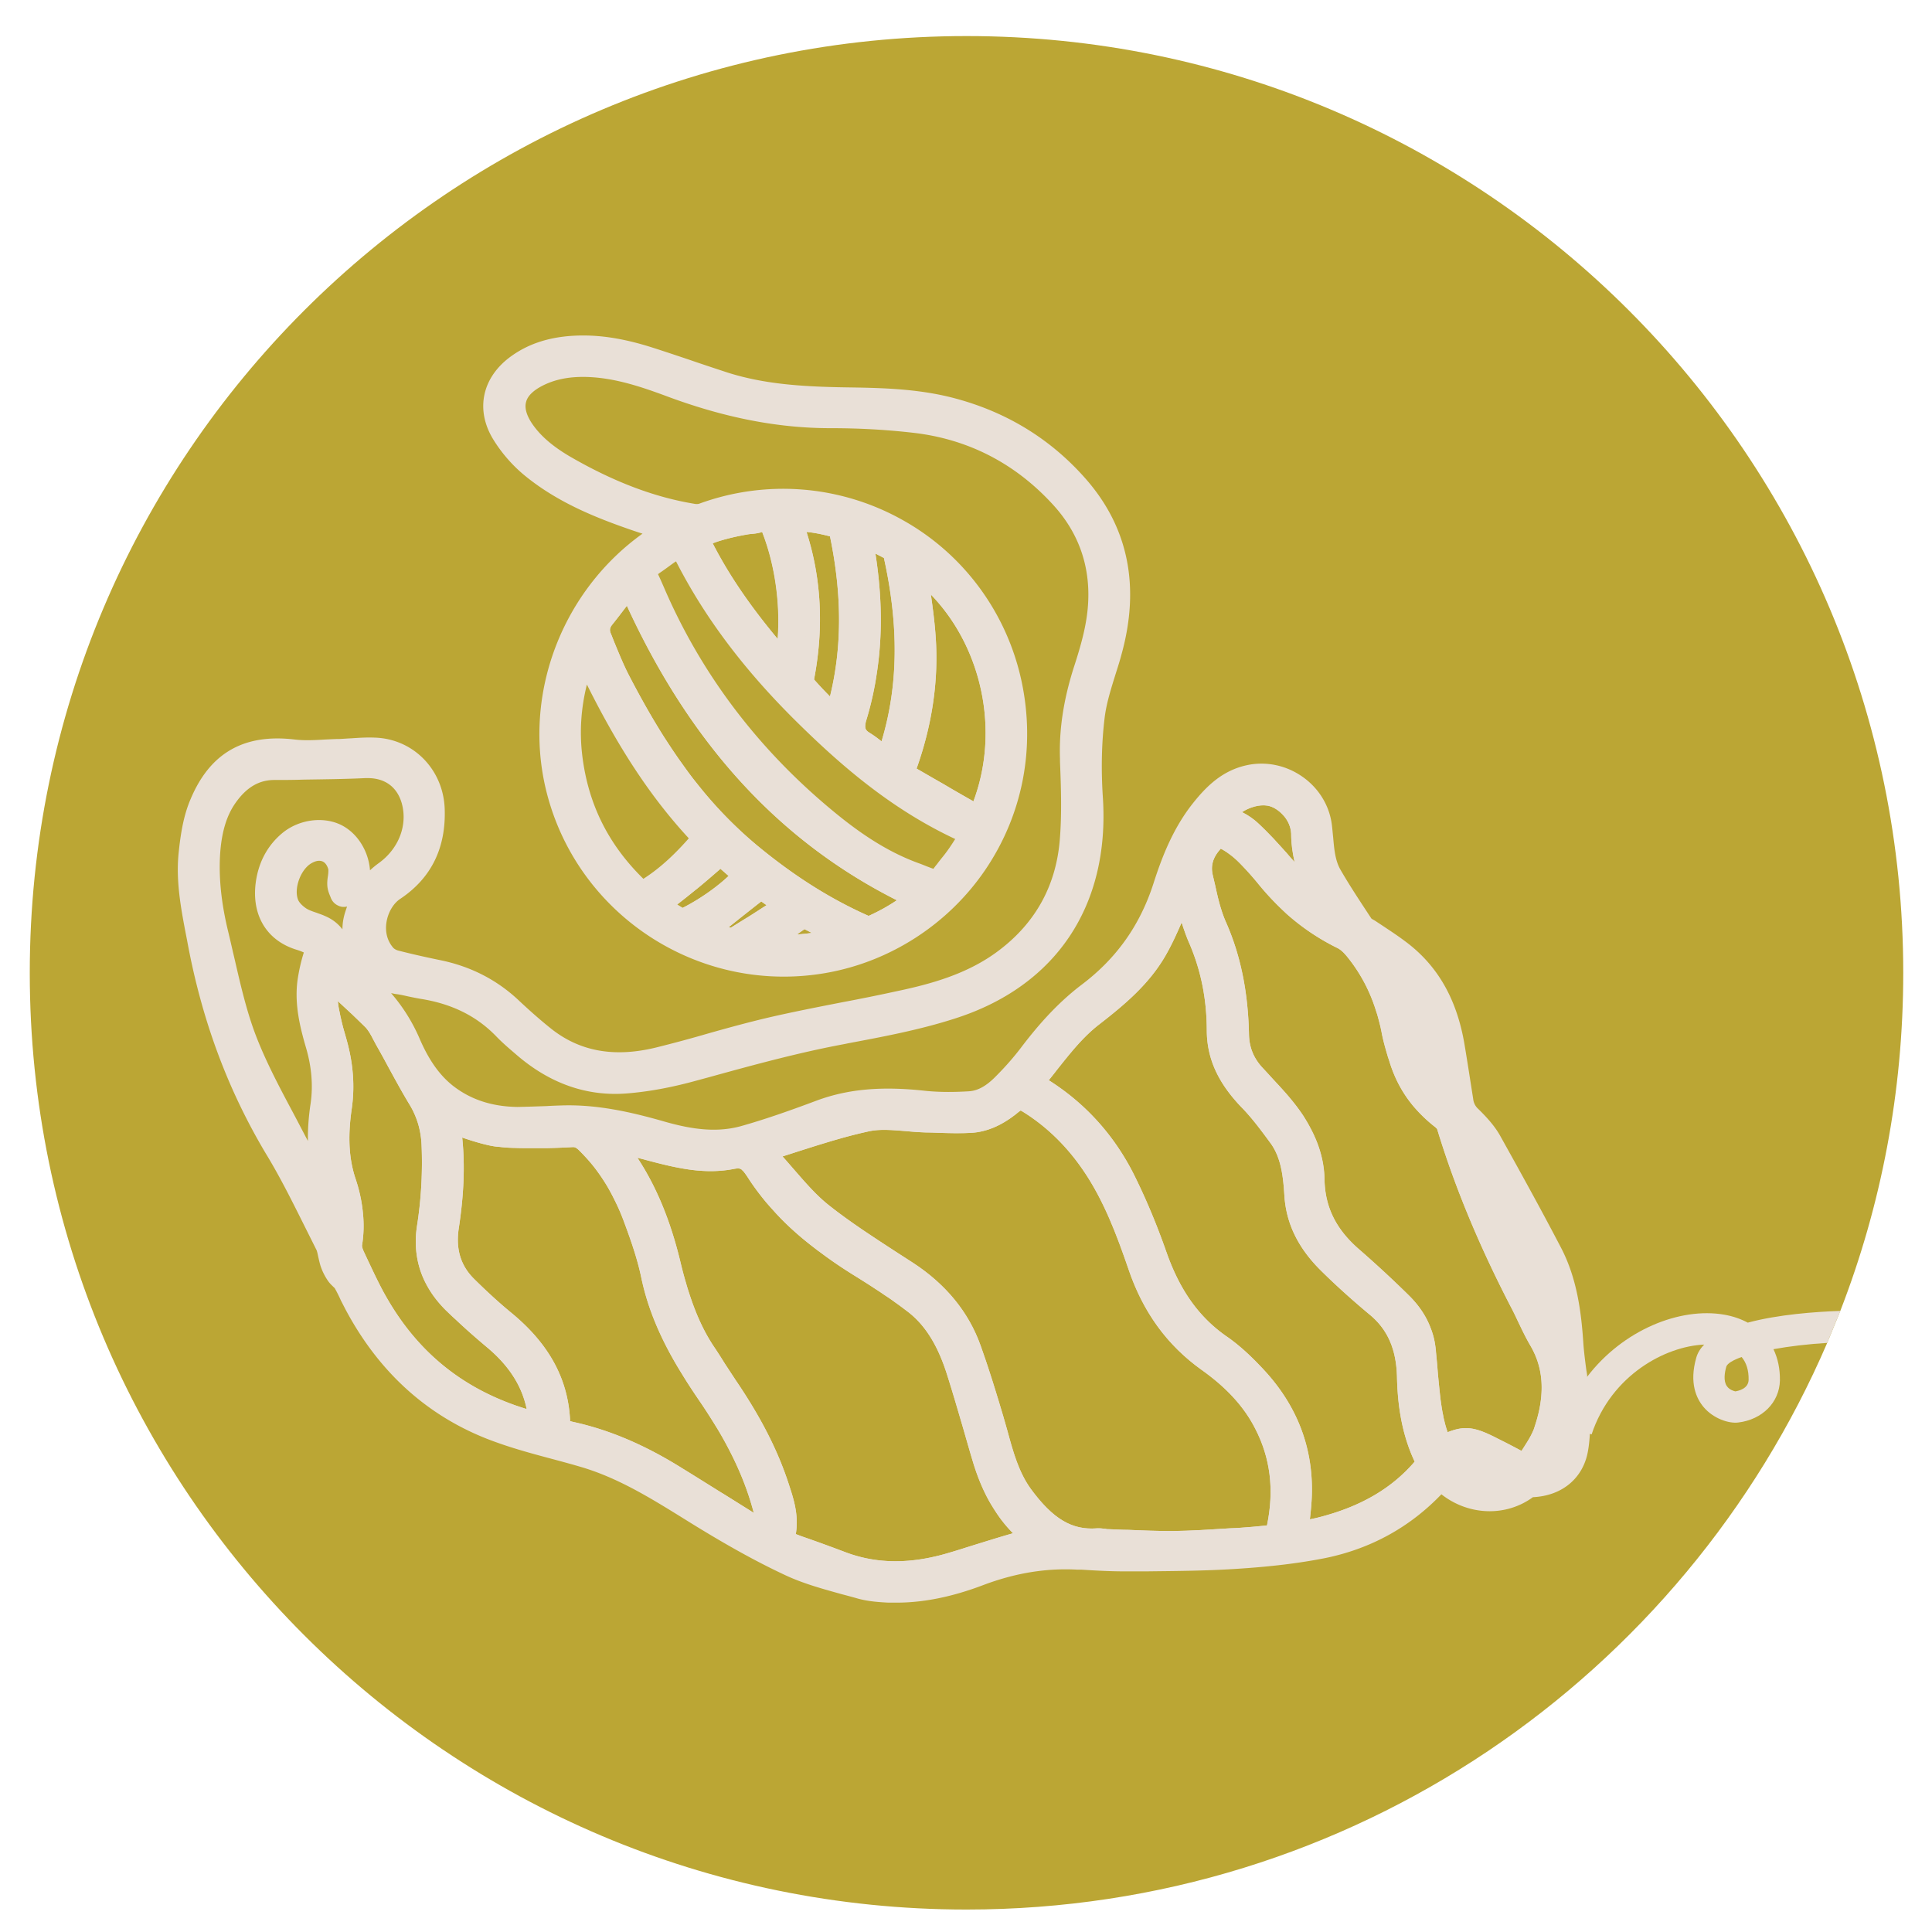
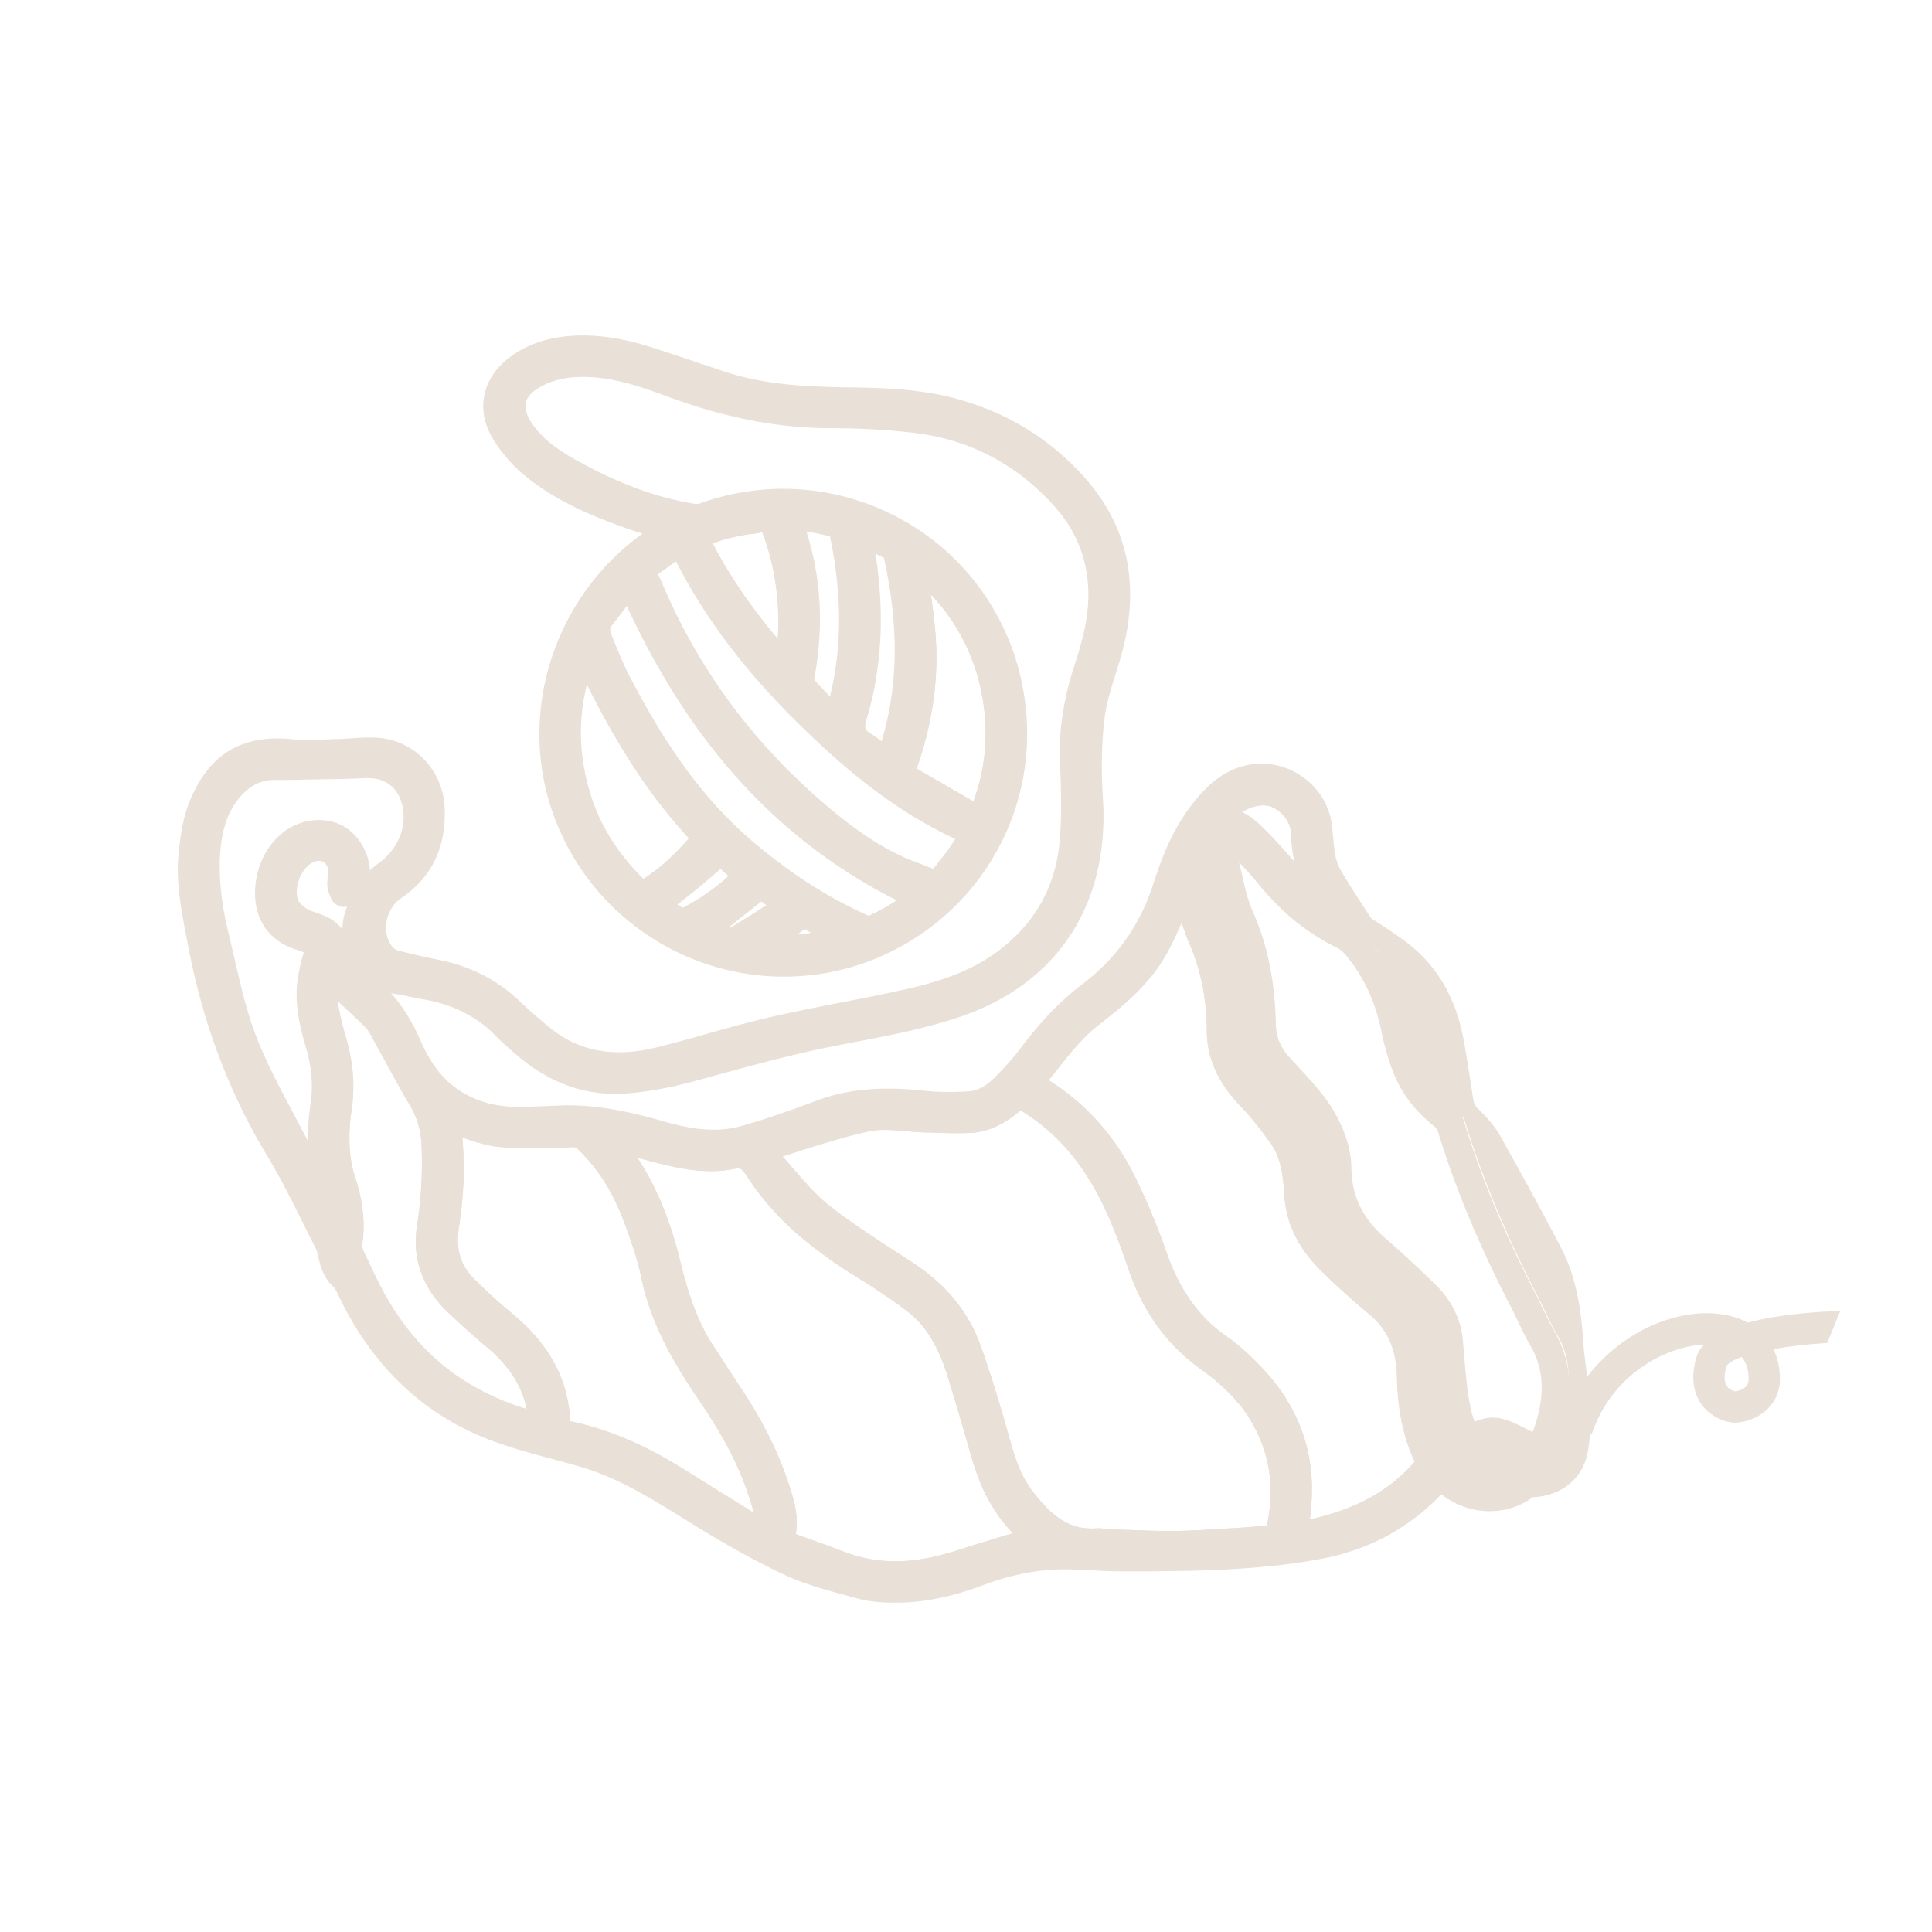
<svg xmlns="http://www.w3.org/2000/svg" data-bbox="1.75 2.12 110.13 110.13" viewBox="0 0 113.57 113.57" height="113.57" width="113.57" data-type="color">
  <g>
-     <path d="M111.88 57.19c0 7.01-1.31 13.71-3.7 19.87l-.77 1.88c-8.43 19.59-27.91 33.31-50.59 33.31-30.41 0-55.07-24.65-55.07-55.06S26.41 2.12 56.82 2.12s55.06 24.66 55.06 55.07" fill="#bba634" data-color="1" />
-     <path d="M93.45 82.26c-.03-.45-.08-.9-.15-1.33 0-.14-.03-.27-.05-.4-.07-.52-.13-1-.17-1.49-.12-1.88-.37-3.88-1.32-5.7-1.2-2.3-2.44-4.54-3.6-6.62-.34-.59-.83-1.11-1.27-1.54a.9.9 0 0 1-.29-.58c-.17-1.07-.33-2.13-.51-3.2-.45-2.67-1.58-4.65-3.48-6.06-.37-.28-.76-.54-1.15-.8-.18-.12-.36-.24-.53-.35-.07-.05-.15-.1-.23-.14-.03-.02-.05-.03-.08-.05l-.08-.12c-.59-.9-1.21-1.83-1.75-2.77-.3-.53-.36-1.18-.42-1.87-.03-.28-.05-.56-.09-.84-.16-1.1-.79-2.1-1.73-2.75-.96-.67-2.14-.91-3.25-.67-1.49.32-2.44 1.3-3.24 2.32-1.15 1.48-1.79 3.18-2.26 4.65-.79 2.44-2.16 4.38-4.21 5.93-1.56 1.18-2.74 2.61-3.59 3.73-.42.55-.91 1.11-1.47 1.67-.55.56-1.05.84-1.58.87-.97.06-1.82.05-2.58-.03-2.56-.28-4.51-.1-6.32.56-1.44.54-2.97 1.09-4.5 1.52-1.6.44-3.2.11-4.7-.33-1.68-.47-3.68-.95-5.78-.89-.32.01-.63.02-.94.04-.59.02-1.16.04-1.71.05-1.5-.02-2.75-.43-3.8-1.25-.78-.62-1.41-1.5-1.96-2.78a10.3 10.3 0 0 0-1.67-2.66c.11.02.22.05.33.06.22.03.44.08.66.13.24.05.48.1.71.14 1.87.29 3.33 1.02 4.48 2.21.28.29.57.55.86.8l.28.24c1.98 1.73 4.2 2.52 6.61 2.31 1.2-.1 2.46-.33 3.77-.68l.96-.26c2.61-.72 5.31-1.46 8.01-1.96l.19-.04c2.07-.39 4.21-.79 6.26-1.45 5.96-1.89 9.14-6.63 8.72-13.01-.11-1.67-.07-3.23.1-4.64.1-.86.37-1.71.65-2.61.12-.38.24-.75.34-1.13 1.11-3.98.42-7.45-2.06-10.3-2.05-2.35-4.64-3.95-7.71-4.77-2.2-.59-4.45-.62-6.43-.65-2.63-.04-4.82-.2-6.92-.86-.79-.26-1.58-.52-2.36-.79-.69-.23-1.37-.46-2.06-.68-1.78-.57-3.28-.79-4.73-.7-1.41.09-2.57.47-3.56 1.17-1.76 1.24-2.18 3.19-1.07 4.96.49.79 1.14 1.53 1.87 2.12 1.92 1.56 4.15 2.45 6.27 3.18.21.07.41.14.61.2-4.69 3.36-7.01 9.32-5.7 14.95 1.73 7.39 8.96 12.17 16.45 10.88 3.82-.66 7.25-2.89 9.42-6.1 2.19-3.25 2.94-7.17 2.11-11.06-.87-4.05-3.44-7.52-7.06-9.51a14.35 14.35 0 0 0-11.89-.92c-.06.02-.18.03-.31 0-2.35-.39-4.75-1.3-7.33-2.8-1.01-.6-1.71-1.21-2.19-1.92-.22-.33-.46-.81-.35-1.24.1-.44.55-.75.9-.94.75-.4 1.61-.58 2.68-.55 1.64.05 3.18.57 4.74 1.15 3.37 1.25 6.5 1.86 9.59 1.86h.04c1.54 0 3.15.08 4.81.27 3.23.37 6.01 1.8 8.24 4.25 1.45 1.59 2.14 3.49 2.05 5.63-.05 1.26-.38 2.48-.85 3.92-.6 1.89-.87 3.64-.81 5.36v.16c.06 1.47.11 3 0 4.46-.19 2.77-1.41 5.02-3.63 6.68-1.81 1.36-3.97 1.95-6.03 2.38-1.05.23-2.1.44-3.16.64-1.43.28-2.92.57-4.38.91-1.18.28-2.35.6-3.48.92a77 77 0 0 1-3.08.83c-2.47.6-4.5.22-6.19-1.14-.6-.48-1.21-1.02-1.82-1.59-1.29-1.23-2.84-2.03-4.62-2.4-1.02-.21-1.8-.39-2.5-.57a.7.7 0 0 1-.29-.15c-.44-.5-.47-1.07-.42-1.46.08-.6.4-1.16.83-1.44 1.82-1.22 2.69-3 2.6-5.32-.1-2.3-1.86-4.08-4.11-4.15-.47-.02-.93.01-1.37.04-.23.01-.47.03-.69.04-.28 0-.56.02-.83.03-.65.04-1.26.07-1.83 0-2.97-.35-4.96.79-6.1 3.49-.45 1.04-.61 2.19-.72 3.29-.14 1.58.14 3.11.42 4.58l.09.46c.85 4.64 2.37 8.73 4.62 12.51.82 1.34 1.54 2.79 2.24 4.19l.72 1.44c.06.1.09.28.13.46s.08.35.13.52c.1.3.24.59.43.87.1.15.22.26.31.35.04.04.08.07.1.1q.195.345.36.72c.1.19.19.37.29.56 2.04 3.82 5.04 6.44 8.89 7.79 1.09.39 2.21.69 3.3.98.52.14 1.04.28 1.55.43 2.26.65 4.22 1.88 6.3 3.17l.16.1c2.1 1.3 3.87 2.29 5.6 3.1 1.08.51 2.23.82 3.34 1.13.3.08.61.16.92.25.63.18 1.28.22 1.84.25h.46c1.6 0 3.28-.34 5.1-1.03 1.88-.71 3.7-1.01 5.53-.91h.25c.92.06 1.87.11 2.83.1h1.03c1.68-.02 3.42-.03 5.14-.14 2.12-.13 3.81-.34 5.33-.64 2.68-.55 4.97-1.81 6.83-3.75 1.59 1.25 3.78 1.34 5.38.17 1.73-.08 2.97-1.13 3.24-2.73.06-.34.09-.68.11-1.01 0-.26.02-.52.02-.77 0-.44-.02-.86-.04-1.26ZM40.04 31.88c.31.67.65 1.32 1.03 1.98.57.98 1.22 1.96 1.98 2.97.75 1.01 1.61 2.06 2.6 3.17.15.16.36.26.58.27 0 .06.02.13.04.18 0 .04.02.08.03.12.05.12.12.23.2.32.26.3.53.59.81.88.19.2.39.4.59.61.11.12.22.23.33.35l.35.36c.08.09.17.15.27.19.15.06.31.08.47.05.08.26.23.51.46.75.07.07.14.14.23.21.08.07.18.13.28.2.31.2.6.45.9.71l.45.39c.15.12.33.18.52.18h.06c.03.09.06.16.11.23.04.08.09.14.15.2.11.12.24.21.37.28.6.34 1.2.69 1.8 1.04.58.34 1.16.68 1.75 1.01.24.13.48.22.69.3h.01c.08.04.15.07.23.1-.23.42-.47.84-.75 1.25-.49.73-1.06 1.41-1.7 2.02a.9.9 0 0 0-.26-.2c-7.5-3.39-13-9.38-16.83-18.31a.5.5 0 0 0-.09-.16c.63-.56 1.32-1.06 2.07-1.49zm3.9-.46c.08-.02.15-.03.22-.03.19-.02.42-.04.65-.12 0 .02.02.04.02.06.73 1.88 1.05 4.18.89 6.23-1.66-1.99-2.88-3.79-3.82-5.62.15-.06.3-.11.46-.16.46-.14.98-.26 1.58-.36m7.52 1.12c.17.09.33.17.5.26.89 4.01.84 7.54-.14 10.78-.2-.16-.41-.32-.65-.47-.27-.17-.38-.25-.26-.73.01-.04.03-.09.04-.14.27-.89.47-1.79.6-2.72.33-2.18.3-4.49-.09-6.98m-4.05-1.27c.44.04.89.13 1.38.26.71 3.43.71 6.52 0 9.41q-.495-.495-.93-.99c0-.03 0-.06.01-.1.56-2.99.41-5.87-.46-8.58m9.81 15.84-.01-.01c-.58-.33-1.16-.66-1.73-1-.53-.3-1.06-.61-1.6-.92.89-2.5 1.27-5.01 1.14-7.45-.05-.94-.17-1.87-.3-2.78 3.01 3.11 4.06 8 2.5 12.16M42.84 54.5c.64-.51 1.27-1.01 1.91-1.51l.31.22c-.36.23-.71.46-1.06.68-.36.22-.7.43-1.04.65-.04 0-.08-.03-.12-.04m-9.17-8.56c-.63-2.7-.31-5.48.77-7.94l.15.37c.07.18.15.36.22.54.15.35.3.71.46 1.06l.27.54c.23.45.48.91.74 1.38.13.24.27.49.42.74.42.74.89 1.49 1.4 2.26l.39.57c.13.2.27.39.41.58q.42.57.87 1.14c.45.57.62.76.95 1.13l.27.3c.13.15.28.3.42.45.11.12.23.24.34.35l-.53.46c-.44.39-.88.78-1.33 1.14-.44.37-.9.72-1.37 1.08l-.65.5s-.07.06-.1.1c-1.99-1.7-3.47-4.02-4.1-6.75m7.26 6.34c.46-.38.91-.77 1.37-1.17l.05-.04.48.42q-.3.285-.63.54c-.21.17-.43.33-.66.49-.45.31-.92.6-1.42.85-.11-.07-.22-.13-.32-.2.38-.29.75-.59 1.12-.89Zm5.93 2.65c.14-.11.29-.21.43-.31.14.07.29.15.43.22-.28.04-.57.07-.86.09m4.18-1.1c-2.25-1-4.4-2.36-6.58-4.17a24.4 24.4 0 0 1-3.44-3.54c-.12-.15-.25-.31-.37-.47-.19-.25-.37-.5-.54-.74-.32-.44-.62-.89-.9-1.32-.15-.23-.3-.47-.45-.71-.67-1.09-1.25-2.15-1.76-3.13-.33-.63-.6-1.3-.89-2l-.19-.48c-.1-.22-.08-.36.07-.55.29-.36.57-.73.86-1.11 3.75 8.15 8.96 13.83 15.87 17.31-.52.35-1.08.66-1.66.92zm39.05 30.35c-.12.28-.3.56-.49.86-.05.08-.11.17-.16.25-.31-.17-.62-.33-.93-.49l-.42-.21c-.83-.43-1.37-.64-1.92-.64-.33 0-.67.08-1.07.24a5 5 0 0 1-.19-.64 4 4 0 0 1-.08-.37c-.07-.32-.11-.64-.15-.92-.07-.61-.13-1.21-.18-1.81 0-.05-.01-.1-.01-.15l-.09-1c-.02-.15-.04-.3-.07-.44-.05-.29-.14-.57-.25-.84-.26-.68-.69-1.31-1.27-1.88a65 65 0 0 0-2.94-2.72c-1.33-1.16-1.97-2.45-2.01-4.05 0-.75-.15-1.43-.38-2.06-.13-.37-.3-.73-.48-1.06-.12-.23-.25-.44-.38-.65-.41-.62-.88-1.16-1.31-1.64l-.14-.16c-.32-.34-.64-.7-.96-1.04-.51-.55-.77-1.18-.79-1.93-.05-2.53-.5-4.71-1.37-6.66-.07-.16-.13-.32-.19-.49-.03-.09-.06-.19-.09-.28-.13-.42-.23-.86-.33-1.32l-.15-.64c-.12-.51-.01-.97.36-1.42.05-.06.08-.1.11-.13.02.01.05.03.08.04.2.11.38.24.56.38.12.09.24.2.35.3.16.16.31.32.47.49.26.28.53.59.83.96.33.4.68.78 1.03 1.13.18.18.36.35.54.52.92.82 1.92 1.49 3.02 2.03.08.04.2.12.37.29.05.06.11.12.18.2q.195.24.36.48c.59.83 1.04 1.74 1.35 2.75.05.14.09.29.13.44.07.26.14.53.19.81.09.48.23.95.36 1.4l.08.24c.29.97.74 1.84 1.36 2.6a8.6 8.6 0 0 0 1.29 1.26c.11.08.17.16.17.16 1.03 3.38 2.44 6.79 4.31 10.41.15.28.29.57.42.85.23.48.46.97.74 1.45.64 1.08.82 2.27.56 3.66-.07.4-.19.82-.34 1.27-.02.06-.05.11-.08.17M77 89.31c.03-.27.06-.54.08-.81.26-3.1-.73-5.84-2.94-8.14-.51-.54-1.21-1.23-2.02-1.79-1.63-1.13-2.76-2.71-3.55-4.96-.6-1.71-1.24-3.22-1.94-4.62-1.16-2.28-2.83-4.13-4.98-5.49.17-.21.33-.41.49-.62.78-.98 1.51-1.91 2.46-2.65 1.47-1.14 2.87-2.31 3.84-3.93.4-.67.72-1.38 1.02-2.07.14.42.28.84.46 1.24.68 1.59 1.02 3.27 1.02 5.15.02 1.62.66 3.03 2.03 4.46.6.61 1.13 1.32 1.71 2.11.64.87.75 2 .82 3.07.1 1.66.81 3.11 2.16 4.44.86.85 1.8 1.7 2.88 2.6 1.03.86 1.54 2.02 1.58 3.64.03 1.28.18 3.16 1.04 4.98-1.31 1.53-3.07 2.58-5.39 3.21-.25.07-.5.13-.77.18m-2.52.36c-.55.06-1.13.11-1.73.15l-.46.02c-1.12.07-2.27.15-3.39.16-.86 0-1.74-.03-2.59-.07-.39 0-.78-.03-1.18-.04-.04 0-.09 0-.14-.02-.1 0-.23-.03-.36-.03h-.14c-1.48.12-2.6-.56-3.89-2.31-.71-.98-1.04-2.17-1.38-3.42l-.24-.84c-.42-1.41-.84-2.79-1.34-4.18-.7-1.96-2.04-3.6-3.99-4.87l-.9-.58c-1.35-.88-2.75-1.78-4-2.77-.74-.58-1.37-1.31-2.04-2.08-.24-.27-.47-.55-.71-.81.3-.1.6-.19.9-.29 1.44-.46 2.8-.89 4.19-1.19.65-.14 1.38-.07 2.15-.01.4.04.8.07 1.19.08.24 0 .47.01.71.02.65.02 1.32.04 1.99 0 .87-.06 1.71-.41 2.57-1.08.15-.13.25-.2.3-.23.06.03.16.09.33.2 1.29.84 2.4 1.94 3.32 3.28 1.24 1.8 2 3.86 2.67 5.8.86 2.56 2.28 4.51 4.32 5.97 1.45 1.03 2.48 2.15 3.13 3.42.91 1.75 1.14 3.62.71 5.71Zm-24.82 1.56c-.82-.31-1.64-.61-2.48-.9l-.4-.15c.15-.88-.02-1.69-.25-2.43-.05-.17-.11-.34-.16-.5 0 0-.01-.02-.01-.03l-.02-.06c-.64-1.94-1.62-3.86-3.1-6.04l-.63-.96c-.2-.32-.4-.64-.61-.95-.67-.99-1.12-2.06-1.47-3.13-.07-.22-.14-.43-.2-.65-.13-.43-.24-.86-.34-1.28-.58-2.4-1.41-4.41-2.52-6.09l.49.12c.64.17 1.27.34 1.9.46 1.08.21 2.15.29 3.25.08.22-.04.34-.06.47.02.02.02.04.03.06.06.02.02.05.04.07.07.01.01.03.02.03.04.04.04.08.1.12.16.04.05.07.1.11.16.32.5.68.98 1.07 1.45.13.15.26.3.39.44.67.76 1.46 1.48 2.38 2.19.12.09.24.19.36.27.66.5 1.38.99 2.18 1.48.35.22.72.45 1.11.71.16.1.33.21.48.32.21.14.43.28.64.44.26.18.51.37.76.56 1.03.78 1.77 1.96 2.32 3.68.34 1.07.66 2.17.97 3.23.19.66.38 1.33.58 1.99.26.85.58 1.62.97 2.31.2.34.41.67.63.97.23.31.47.59.74.86-.81.23-1.63.49-2.41.73-.42.13-.84.27-1.26.39-2.31.71-4.34.7-6.22-.02m-16.15-7.69v-.09c-.13-2.42-1.25-4.46-3.43-6.26-.67-.55-1.37-1.18-2.19-1.99-.81-.79-1.11-1.77-.92-3.01.3-1.96.37-3.71.2-5.32.53.18 1.07.35 1.63.47.19.04.39.07.58.08.32.04.63.05.94.06.2.01.4.01.6.01h1.25q.72-.015 1.5-.06c.09 0 .17 0 .36.18.28.28.55.57.81.89.25.31.49.65.71 1 .23.36.43.74.62 1.13.2.4.38.83.54 1.27.36.97.76 2.1.99 3.22.19.9.46 1.75.79 2.56.46 1.13 1.03 2.18 1.63 3.14.34.56.69 1.08 1.03 1.58.39.57.74 1.13 1.07 1.67.32.54.61 1.07.86 1.59.51 1.04.89 2.04 1.17 3.05.02.08.04.15.06.22-.61-.38-1.23-.77-1.84-1.15-.79-.49-1.58-.99-2.38-1.48-2.19-1.37-4.29-2.26-6.42-2.72-.07-.02-.12-.03-.15-.04ZM22.8 76.4c-.45-.76-.83-1.59-1.21-2.39l-.21-.45c-.08-.17-.1-.3-.1-.34q.15-.915.06-1.86a9 9 0 0 0-.44-2.07c-.39-1.17-.46-2.46-.23-4.07.2-1.35.1-2.71-.31-4.15l-.04-.14-.15-.53c-.08-.31-.15-.62-.21-.92-.05-.21-.08-.42-.1-.63l.82.76.79.76c.14.15.26.34.38.56.04.07.08.15.12.22.05.1.1.19.15.29.24.42.47.84.7 1.27.4.73.81 1.49 1.26 2.23a4.86 4.86 0 0 1 .7 2.34c.07 1.6-.02 3.2-.26 4.74-.21 1.31 0 2.55.63 3.64.29.5.65.96 1.1 1.4q.27.27.54.51c.6.57 1.22 1.11 1.84 1.63 1.28 1.07 2.05 2.26 2.33 3.63-3.6-1.1-6.28-3.21-8.16-6.43m-3.4-23.74s.03.07.04.1c.08.22.24.39.45.48.16.08.34.09.51.05l-.09.27c-.12.36-.18.71-.18 1.07-.27-.35-.61-.61-1.04-.79-.15-.07-.31-.12-.47-.18-.23-.08-.45-.15-.62-.26-.21-.14-.4-.33-.47-.49-.27-.64.12-1.76.75-2.15.17-.1.33-.16.48-.16q.09 0 .18.03c.21.08.31.3.36.47.01.06 0 .25-.02.38-.03.18-.05.36-.04.55.01.27.1.48.16.63m56.36-4.24c.08.19.13.38.14.59 0 .57.08 1.12.2 1.66q-.225-.24-.45-.51c-.21-.23-.41-.46-.61-.67-.07-.08-.14-.16-.21-.23-.27-.28-.53-.55-.8-.8-.32-.31-.66-.54-1.02-.72.45-.29 1.02-.46 1.5-.38.31.05.65.26.92.56.14.14.25.32.33.5m-57.5 16.44c-.12.79-.17 1.52-.16 2.21-.28-.53-.56-1.07-.84-1.6-.79-1.48-1.6-3-2.2-4.55-.56-1.45-.92-3.03-1.27-4.55-.12-.5-.23-1-.35-1.5-.44-1.77-.6-3.35-.49-4.81.1-1.21.38-2.12.88-2.84.64-.92 1.37-1.36 2.27-1.37.57 0 1.13 0 1.69-.02 1.21-.02 2.46-.03 3.69-.09h.14c1.02 0 1.73.53 2 1.49.35 1.28-.18 2.66-1.36 3.51q-.27.195-.51.42c-.07-.99-.6-1.98-1.44-2.52-1.08-.7-2.7-.54-3.76.37-.76.65-1.24 1.49-1.45 2.48-.44 2.13.48 3.79 2.37 4.35q.195.06.39.15c-.17.54-.29 1.08-.37 1.63-.19 1.42.15 2.77.49 3.94.34 1.14.43 2.25.28 3.3" fill="#e9e0d7" data-color="2" />
+     <path d="M93.45 82.26c-.03-.45-.08-.9-.15-1.33 0-.14-.03-.27-.05-.4-.07-.52-.13-1-.17-1.49-.12-1.88-.37-3.88-1.32-5.7-1.2-2.3-2.44-4.54-3.6-6.62-.34-.59-.83-1.11-1.27-1.54a.9.9 0 0 1-.29-.58c-.17-1.07-.33-2.13-.51-3.2-.45-2.67-1.58-4.65-3.48-6.06-.37-.28-.76-.54-1.15-.8-.18-.12-.36-.24-.53-.35-.07-.05-.15-.1-.23-.14-.03-.02-.05-.03-.08-.05l-.08-.12c-.59-.9-1.21-1.83-1.75-2.77-.3-.53-.36-1.18-.42-1.87-.03-.28-.05-.56-.09-.84-.16-1.1-.79-2.1-1.73-2.75-.96-.67-2.14-.91-3.25-.67-1.49.32-2.44 1.3-3.24 2.32-1.15 1.48-1.79 3.18-2.26 4.65-.79 2.44-2.16 4.38-4.21 5.93-1.56 1.18-2.74 2.61-3.59 3.73-.42.55-.91 1.11-1.47 1.67-.55.56-1.05.84-1.58.87-.97.06-1.82.05-2.58-.03-2.56-.28-4.51-.1-6.32.56-1.44.54-2.97 1.09-4.5 1.52-1.6.44-3.2.11-4.7-.33-1.68-.47-3.68-.95-5.78-.89-.32.01-.63.02-.94.04-.59.02-1.16.04-1.71.05-1.5-.02-2.75-.43-3.8-1.25-.78-.62-1.41-1.5-1.96-2.78a10.3 10.3 0 0 0-1.67-2.66c.11.02.22.05.33.06.22.03.44.08.66.13.24.05.48.1.71.14 1.87.29 3.33 1.02 4.48 2.21.28.29.57.55.86.8l.28.24c1.98 1.73 4.2 2.52 6.61 2.31 1.2-.1 2.46-.33 3.77-.68l.96-.26c2.61-.72 5.31-1.46 8.01-1.96l.19-.04c2.07-.39 4.21-.79 6.26-1.45 5.96-1.89 9.14-6.63 8.72-13.01-.11-1.67-.07-3.23.1-4.64.1-.86.37-1.71.65-2.61.12-.38.24-.75.34-1.13 1.11-3.98.42-7.45-2.06-10.3-2.05-2.35-4.64-3.95-7.71-4.77-2.2-.59-4.45-.62-6.43-.65-2.63-.04-4.82-.2-6.92-.86-.79-.26-1.58-.52-2.36-.79-.69-.23-1.37-.46-2.06-.68-1.78-.57-3.28-.79-4.73-.7-1.41.09-2.57.47-3.56 1.17-1.76 1.24-2.18 3.19-1.07 4.96.49.79 1.14 1.53 1.87 2.12 1.92 1.56 4.15 2.45 6.27 3.18.21.07.41.14.61.2-4.69 3.36-7.01 9.32-5.7 14.95 1.73 7.39 8.96 12.17 16.45 10.88 3.82-.66 7.25-2.89 9.42-6.1 2.19-3.25 2.94-7.17 2.11-11.06-.87-4.05-3.44-7.52-7.06-9.51a14.35 14.35 0 0 0-11.89-.92c-.06.02-.18.03-.31 0-2.35-.39-4.75-1.3-7.33-2.8-1.01-.6-1.71-1.21-2.19-1.92-.22-.33-.46-.81-.35-1.24.1-.44.55-.75.9-.94.75-.4 1.61-.58 2.68-.55 1.64.05 3.18.57 4.74 1.15 3.37 1.25 6.5 1.86 9.59 1.86h.04c1.54 0 3.15.08 4.81.27 3.23.37 6.01 1.8 8.24 4.25 1.45 1.59 2.14 3.49 2.05 5.63-.05 1.26-.38 2.48-.85 3.92-.6 1.89-.87 3.64-.81 5.36v.16c.06 1.47.11 3 0 4.46-.19 2.77-1.41 5.02-3.63 6.68-1.81 1.36-3.97 1.95-6.03 2.38-1.05.23-2.1.44-3.16.64-1.43.28-2.92.57-4.38.91-1.18.28-2.35.6-3.48.92a77 77 0 0 1-3.08.83c-2.47.6-4.5.22-6.19-1.14-.6-.48-1.21-1.02-1.82-1.59-1.29-1.23-2.84-2.03-4.62-2.4-1.02-.21-1.8-.39-2.5-.57a.7.7 0 0 1-.29-.15c-.44-.5-.47-1.07-.42-1.46.08-.6.4-1.16.83-1.44 1.82-1.22 2.69-3 2.6-5.32-.1-2.3-1.86-4.08-4.11-4.15-.47-.02-.93.01-1.37.04-.23.01-.47.03-.69.04-.28 0-.56.02-.83.03-.65.04-1.26.07-1.83 0-2.97-.35-4.96.79-6.1 3.49-.45 1.04-.61 2.19-.72 3.29-.14 1.58.14 3.11.42 4.58l.09.46c.85 4.64 2.37 8.73 4.62 12.51.82 1.34 1.54 2.79 2.24 4.19l.72 1.44c.06.1.09.28.13.46s.08.35.13.52c.1.3.24.59.43.87.1.15.22.26.31.35.04.04.08.07.1.1q.195.345.36.72c.1.19.19.37.29.56 2.04 3.82 5.04 6.44 8.89 7.79 1.09.39 2.21.69 3.3.98.52.14 1.04.28 1.55.43 2.26.65 4.22 1.88 6.3 3.17l.16.1c2.1 1.3 3.87 2.29 5.6 3.1 1.08.51 2.23.82 3.34 1.13.3.08.61.16.92.25.63.18 1.28.22 1.84.25h.46c1.6 0 3.28-.34 5.1-1.03 1.88-.71 3.7-1.01 5.53-.91h.25c.92.06 1.87.11 2.83.1h1.03c1.68-.02 3.42-.03 5.14-.14 2.12-.13 3.81-.34 5.33-.64 2.68-.55 4.97-1.81 6.83-3.75 1.59 1.25 3.78 1.34 5.38.17 1.73-.08 2.97-1.13 3.24-2.73.06-.34.09-.68.11-1.01 0-.26.02-.52.02-.77 0-.44-.02-.86-.04-1.26ZM40.04 31.88c.31.67.65 1.32 1.03 1.98.57.98 1.22 1.96 1.98 2.97.75 1.01 1.61 2.06 2.6 3.17.15.16.36.26.58.27 0 .06.02.13.04.18 0 .04.02.08.03.12.05.12.12.23.2.32.26.3.53.59.81.88.19.2.39.4.59.61.11.12.22.23.33.35l.35.36c.08.09.17.15.27.19.15.06.31.08.47.05.08.26.23.51.46.75.07.07.14.14.23.21.08.07.18.13.28.2.31.2.6.45.9.71l.45.39c.15.12.33.18.52.18h.06c.03.09.06.16.11.23.04.08.09.14.15.2.11.12.24.21.37.28.6.34 1.2.69 1.8 1.04.58.34 1.16.68 1.75 1.01.24.13.48.22.69.3h.01c.08.04.15.07.23.1-.23.42-.47.84-.75 1.25-.49.73-1.06 1.41-1.7 2.02a.9.9 0 0 0-.26-.2c-7.5-3.39-13-9.38-16.83-18.31a.5.5 0 0 0-.09-.16c.63-.56 1.32-1.06 2.07-1.49zm3.9-.46c.08-.02.15-.03.22-.03.19-.02.42-.04.65-.12 0 .02.02.04.02.06.73 1.88 1.05 4.18.89 6.23-1.66-1.99-2.88-3.79-3.82-5.62.15-.06.3-.11.46-.16.46-.14.98-.26 1.58-.36m7.52 1.12c.17.09.33.17.5.26.89 4.01.84 7.54-.14 10.78-.2-.16-.41-.32-.65-.47-.27-.17-.38-.25-.26-.73.01-.04.03-.09.04-.14.27-.89.47-1.79.6-2.72.33-2.18.3-4.49-.09-6.98m-4.05-1.27c.44.04.89.13 1.38.26.71 3.43.71 6.52 0 9.41q-.495-.495-.93-.99c0-.03 0-.06.01-.1.56-2.99.41-5.87-.46-8.58m9.81 15.84-.01-.01c-.58-.33-1.16-.66-1.73-1-.53-.3-1.06-.61-1.6-.92.89-2.5 1.27-5.01 1.14-7.45-.05-.94-.17-1.87-.3-2.78 3.01 3.11 4.06 8 2.5 12.16M42.84 54.5c.64-.51 1.27-1.01 1.91-1.51l.31.22c-.36.23-.71.46-1.06.68-.36.22-.7.43-1.04.65-.04 0-.08-.03-.12-.04m-9.17-8.56c-.63-2.7-.31-5.48.77-7.94l.15.37c.07.18.15.36.22.54.15.35.3.71.46 1.06l.27.54c.23.45.48.91.74 1.38.13.24.27.49.42.74.42.74.89 1.49 1.4 2.26l.39.57c.13.2.27.39.41.58q.42.57.87 1.14c.45.57.62.76.95 1.13l.27.3c.13.15.28.3.42.45.11.12.23.24.34.35l-.53.46c-.44.39-.88.78-1.33 1.14-.44.37-.9.72-1.37 1.08l-.65.5s-.07.06-.1.1c-1.99-1.7-3.47-4.02-4.1-6.75m7.26 6.34c.46-.38.91-.77 1.37-1.17l.05-.04.48.42q-.3.285-.63.54c-.21.17-.43.33-.66.49-.45.31-.92.6-1.42.85-.11-.07-.22-.13-.32-.2.38-.29.75-.59 1.12-.89Zm5.93 2.65c.14-.11.29-.21.43-.31.14.07.29.15.43.22-.28.04-.57.07-.86.09m4.18-1.1c-2.25-1-4.4-2.36-6.58-4.17a24.4 24.4 0 0 1-3.44-3.54c-.12-.15-.25-.31-.37-.47-.19-.25-.37-.5-.54-.74-.32-.44-.62-.89-.9-1.32-.15-.23-.3-.47-.45-.71-.67-1.09-1.25-2.15-1.76-3.13-.33-.63-.6-1.3-.89-2l-.19-.48c-.1-.22-.08-.36.07-.55.29-.36.57-.73.86-1.11 3.75 8.15 8.96 13.83 15.87 17.31-.52.35-1.08.66-1.66.92zm39.05 30.35l-.42-.21c-.83-.43-1.37-.64-1.92-.64-.33 0-.67.08-1.07.24a5 5 0 0 1-.19-.64 4 4 0 0 1-.08-.37c-.07-.32-.11-.64-.15-.92-.07-.61-.13-1.21-.18-1.81 0-.05-.01-.1-.01-.15l-.09-1c-.02-.15-.04-.3-.07-.44-.05-.29-.14-.57-.25-.84-.26-.68-.69-1.31-1.27-1.88a65 65 0 0 0-2.94-2.72c-1.33-1.16-1.97-2.45-2.01-4.05 0-.75-.15-1.43-.38-2.06-.13-.37-.3-.73-.48-1.06-.12-.23-.25-.44-.38-.65-.41-.62-.88-1.16-1.31-1.64l-.14-.16c-.32-.34-.64-.7-.96-1.04-.51-.55-.77-1.18-.79-1.93-.05-2.53-.5-4.71-1.37-6.66-.07-.16-.13-.32-.19-.49-.03-.09-.06-.19-.09-.28-.13-.42-.23-.86-.33-1.32l-.15-.64c-.12-.51-.01-.97.36-1.42.05-.06.08-.1.11-.13.02.01.05.03.08.04.2.11.38.24.56.38.12.09.24.2.35.3.16.16.31.32.47.49.26.28.53.59.83.96.33.4.68.78 1.03 1.13.18.18.36.35.54.52.92.82 1.92 1.49 3.02 2.03.08.04.2.12.37.29.05.06.11.12.18.2q.195.24.36.48c.59.83 1.04 1.74 1.35 2.75.05.14.09.29.13.44.07.26.14.53.19.81.09.48.23.95.36 1.4l.08.24c.29.97.74 1.84 1.36 2.6a8.6 8.6 0 0 0 1.29 1.26c.11.08.17.16.17.16 1.03 3.38 2.44 6.79 4.31 10.41.15.28.29.57.42.85.23.48.46.97.74 1.45.64 1.08.82 2.27.56 3.66-.07.4-.19.82-.34 1.27-.02.06-.05.11-.08.17M77 89.31c.03-.27.06-.54.08-.81.26-3.1-.73-5.84-2.94-8.14-.51-.54-1.21-1.23-2.02-1.79-1.63-1.13-2.76-2.71-3.55-4.96-.6-1.71-1.24-3.22-1.94-4.62-1.16-2.28-2.83-4.13-4.98-5.49.17-.21.33-.41.49-.62.78-.98 1.51-1.91 2.46-2.65 1.47-1.14 2.87-2.31 3.84-3.93.4-.67.72-1.38 1.02-2.07.14.42.28.84.46 1.24.68 1.59 1.02 3.27 1.02 5.15.02 1.62.66 3.03 2.03 4.46.6.61 1.13 1.32 1.71 2.11.64.87.75 2 .82 3.07.1 1.66.81 3.11 2.16 4.44.86.85 1.8 1.7 2.88 2.6 1.03.86 1.54 2.02 1.58 3.64.03 1.28.18 3.16 1.04 4.98-1.31 1.53-3.07 2.58-5.39 3.21-.25.07-.5.13-.77.18m-2.52.36c-.55.06-1.13.11-1.73.15l-.46.02c-1.12.07-2.27.15-3.39.16-.86 0-1.74-.03-2.59-.07-.39 0-.78-.03-1.18-.04-.04 0-.09 0-.14-.02-.1 0-.23-.03-.36-.03h-.14c-1.48.12-2.6-.56-3.89-2.31-.71-.98-1.04-2.17-1.38-3.42l-.24-.84c-.42-1.41-.84-2.79-1.34-4.18-.7-1.96-2.04-3.6-3.99-4.87l-.9-.58c-1.35-.88-2.75-1.78-4-2.77-.74-.58-1.37-1.31-2.04-2.08-.24-.27-.47-.55-.71-.81.3-.1.6-.19.9-.29 1.44-.46 2.8-.89 4.19-1.19.65-.14 1.38-.07 2.15-.01.4.04.8.07 1.19.08.24 0 .47.01.71.02.65.02 1.32.04 1.99 0 .87-.06 1.71-.41 2.57-1.08.15-.13.25-.2.3-.23.06.03.16.09.33.2 1.29.84 2.4 1.94 3.32 3.28 1.24 1.8 2 3.86 2.67 5.8.86 2.56 2.28 4.51 4.32 5.97 1.45 1.03 2.48 2.15 3.13 3.42.91 1.75 1.14 3.62.71 5.71Zm-24.82 1.56c-.82-.31-1.64-.61-2.48-.9l-.4-.15c.15-.88-.02-1.69-.25-2.43-.05-.17-.11-.34-.16-.5 0 0-.01-.02-.01-.03l-.02-.06c-.64-1.94-1.62-3.86-3.1-6.04l-.63-.96c-.2-.32-.4-.64-.61-.95-.67-.99-1.12-2.06-1.47-3.13-.07-.22-.14-.43-.2-.65-.13-.43-.24-.86-.34-1.28-.58-2.4-1.41-4.41-2.52-6.09l.49.12c.64.17 1.27.34 1.9.46 1.08.21 2.15.29 3.25.08.22-.04.34-.06.47.02.02.02.04.03.06.06.02.02.05.04.07.07.01.01.03.02.03.04.04.04.08.1.12.16.04.05.07.1.11.16.32.5.68.98 1.07 1.45.13.15.26.3.39.44.67.76 1.46 1.48 2.38 2.19.12.09.24.19.36.27.66.5 1.38.99 2.18 1.48.35.22.72.45 1.11.71.16.1.33.21.48.32.21.14.43.28.64.44.26.18.51.37.76.56 1.03.78 1.77 1.96 2.32 3.68.34 1.07.66 2.17.97 3.23.19.66.38 1.33.58 1.99.26.85.58 1.62.97 2.31.2.34.41.67.63.97.23.31.47.59.74.86-.81.23-1.63.49-2.41.73-.42.13-.84.27-1.26.39-2.31.71-4.34.7-6.22-.02m-16.15-7.69v-.09c-.13-2.42-1.25-4.46-3.43-6.26-.67-.55-1.37-1.18-2.19-1.99-.81-.79-1.11-1.77-.92-3.01.3-1.96.37-3.71.2-5.32.53.18 1.07.35 1.63.47.19.04.39.07.58.08.32.04.63.05.94.06.2.01.4.01.6.01h1.25q.72-.015 1.5-.06c.09 0 .17 0 .36.18.28.28.55.57.81.89.25.31.49.65.71 1 .23.36.43.74.62 1.13.2.4.38.83.54 1.27.36.97.76 2.1.99 3.22.19.9.46 1.75.79 2.56.46 1.13 1.03 2.18 1.63 3.14.34.56.69 1.08 1.03 1.58.39.57.74 1.13 1.07 1.67.32.54.61 1.07.86 1.59.51 1.04.89 2.04 1.17 3.05.02.08.04.15.06.22-.61-.38-1.23-.77-1.84-1.15-.79-.49-1.58-.99-2.38-1.48-2.19-1.37-4.29-2.26-6.42-2.72-.07-.02-.12-.03-.15-.04ZM22.8 76.4c-.45-.76-.83-1.59-1.21-2.39l-.21-.45c-.08-.17-.1-.3-.1-.34q.15-.915.06-1.86a9 9 0 0 0-.44-2.07c-.39-1.17-.46-2.46-.23-4.07.2-1.35.1-2.71-.31-4.15l-.04-.14-.15-.53c-.08-.31-.15-.62-.21-.92-.05-.21-.08-.42-.1-.63l.82.76.79.76c.14.15.26.34.38.56.04.07.08.15.12.22.05.1.1.19.15.29.24.42.47.84.7 1.27.4.73.81 1.49 1.26 2.23a4.86 4.86 0 0 1 .7 2.34c.07 1.6-.02 3.2-.26 4.74-.21 1.31 0 2.55.63 3.64.29.5.65.96 1.1 1.4q.27.27.54.51c.6.57 1.22 1.11 1.84 1.63 1.28 1.07 2.05 2.26 2.33 3.63-3.6-1.1-6.28-3.21-8.16-6.43m-3.4-23.74s.03.07.04.1c.08.22.24.39.45.48.16.08.34.09.51.05l-.09.27c-.12.36-.18.71-.18 1.07-.27-.35-.61-.61-1.04-.79-.15-.07-.31-.12-.47-.18-.23-.08-.45-.15-.62-.26-.21-.14-.4-.33-.47-.49-.27-.64.12-1.76.75-2.15.17-.1.33-.16.48-.16q.09 0 .18.03c.21.08.31.3.36.47.01.06 0 .25-.02.38-.03.18-.05.36-.04.55.01.27.1.48.16.63m56.36-4.24c.08.19.13.38.14.59 0 .57.08 1.12.2 1.66q-.225-.24-.45-.51c-.21-.23-.41-.46-.61-.67-.07-.08-.14-.16-.21-.23-.27-.28-.53-.55-.8-.8-.32-.31-.66-.54-1.02-.72.45-.29 1.02-.46 1.5-.38.31.05.65.26.92.56.14.14.25.32.33.5m-57.5 16.44c-.12.79-.17 1.52-.16 2.21-.28-.53-.56-1.07-.84-1.6-.79-1.48-1.6-3-2.2-4.55-.56-1.45-.92-3.03-1.27-4.55-.12-.5-.23-1-.35-1.5-.44-1.77-.6-3.35-.49-4.81.1-1.21.38-2.12.88-2.84.64-.92 1.37-1.36 2.27-1.37.57 0 1.13 0 1.69-.02 1.21-.02 2.46-.03 3.69-.09h.14c1.02 0 1.73.53 2 1.49.35 1.28-.18 2.66-1.36 3.51q-.27.195-.51.42c-.07-.99-.6-1.98-1.44-2.52-1.08-.7-2.7-.54-3.76.37-.76.65-1.24 1.49-1.45 2.48-.44 2.13.48 3.79 2.37 4.35q.195.06.39.15c-.17.54-.29 1.08-.37 1.63-.19 1.42.15 2.77.49 3.94.34 1.14.43 2.25.28 3.3" fill="#e9e0d7" data-color="2" />
    <path d="M75.23 83.2c-.78-1.5-1.97-2.81-3.63-4-1.76-1.25-2.98-2.94-3.73-5.16-.71-2.05-1.51-4.23-2.87-6.2-1.04-1.52-2.3-2.77-3.77-3.72-.67-.44-1.14-.59-1.65-.41-.27.07-.56.25-.9.52-.58.46-1.13.7-1.65.73-.6.04-1.2.02-1.84 0-.24-.01-.48-.02-.72-.02-.36 0-.73-.04-1.09-.07-.86-.08-1.75-.15-2.63.03-1.47.32-2.87.76-4.35 1.24-.62.2-1.25.4-1.89.59-.22.06-.4.22-.49.42-.02.02-.03.04-.04.07-.09.24-.07.51.06.73.09.14.17.27.23.39.15.26.29.51.5.74.24.26.47.53.7.8.69.79 1.4 1.61 2.26 2.29 1.32 1.04 2.75 1.96 4.13 2.85l.9.59c1.66 1.08 2.75 2.4 3.34 4.04.48 1.35.89 2.71 1.3 4.1.08.27.16.54.23.81.38 1.34.76 2.72 1.65 3.94.69.96 1.6 1.99 2.85 2.57.71.32 1.54.49 2.5.42h.15q.15.03.3.03c.39 0 .78.03 1.16.04.79.04 1.61.07 2.42.07h.25c1.17 0 2.34-.09 3.48-.16l.46-.02c.74-.05 1.45-.11 2.11-.2.22-.03.43-.13.61-.27.22-.18.39-.43.44-.68.6-2.56.34-4.95-.78-7.11Zm-.75 6.47c-.55.06-1.13.11-1.73.15l-.46.02c-1.12.07-2.27.15-3.39.16-.86 0-1.74-.03-2.59-.07-.39 0-.78-.03-1.18-.04-.04 0-.09 0-.14-.02-.1 0-.23-.03-.36-.03h-.14c-1.48.12-2.6-.56-3.89-2.31-.71-.98-1.04-2.17-1.38-3.42l-.24-.84c-.42-1.41-.84-2.79-1.34-4.18-.7-1.96-2.04-3.6-3.99-4.87l-.9-.58c-1.35-.88-2.75-1.78-4-2.77-.74-.58-1.37-1.31-2.04-2.08-.24-.27-.47-.55-.71-.81.3-.1.6-.19.9-.29 1.44-.46 2.8-.89 4.19-1.19.65-.14 1.38-.07 2.15-.01.4.04.8.07 1.19.08.24 0 .47.01.71.02.65.02 1.32.04 1.99 0 .87-.06 1.71-.41 2.57-1.08.15-.13.25-.2.3-.23.06.03.16.09.33.2 1.29.84 2.4 1.94 3.32 3.28 1.24 1.8 2 3.86 2.67 5.8.86 2.56 2.28 4.51 4.32 5.97 1.45 1.03 2.48 2.15 3.13 3.42.91 1.75 1.14 3.62.71 5.71Z" fill="#e9e0d7" data-color="2" />
    <path d="M84.75 85.43c-.63-1.22-.94-2.63-.99-4.54-.06-2.09-.77-3.68-2.17-4.85-1.04-.87-1.95-1.69-2.78-2.51-1.05-1.03-1.6-2.13-1.67-3.36-.08-1.27-.23-2.72-1.14-3.96-.62-.84-1.19-1.59-1.85-2.27-1.07-1.12-1.56-2.14-1.56-3.32 0-2.11-.39-4-1.16-5.8-.3-.68-.51-1.41-.73-2.18-.1-.36-.2-.72-.32-1.08-.1-.33-.4-.56-.75-.57h-.03a.77.77 0 0 0-.76.51l-.11.27c-.04.12-.09.24-.13.34-.16.35-.31.7-.47 1.05-.35.82-.68 1.59-1.1 2.3-.82 1.38-2.09 2.43-3.44 3.47-1.1.86-1.93 1.92-2.74 2.94-.36.46-.7.89-1.06 1.31-.13.14-.21.33-.21.53 0 .05 0 .1.02.15.04.25.19.46.41.58 2.27 1.23 4 3.02 5.15 5.29.67 1.33 1.28 2.78 1.86 4.42.9 2.56 2.26 4.45 4.17 5.77.69.48 1.3 1.09 1.76 1.58 1.9 1.97 2.72 4.22 2.49 6.86-.03.42-.08.83-.13 1.26l-.07.62c-.03.26.07.52.26.7.02.02.04.04.07.05.14.11.31.16.49.16.05 0 .11 0 .16-.01.21-.05.42-.09.62-.13.47-.09.92-.17 1.37-.29 2.71-.75 4.78-2.01 6.32-3.88h.01c.13-.16.27-.43.31-.73.04-.22.02-.46-.1-.68m-6.98 3.7c-.25.07-.5.13-.77.18.03-.27.06-.54.08-.81.26-3.1-.73-5.84-2.94-8.14-.51-.54-1.21-1.23-2.02-1.79-1.63-1.13-2.76-2.71-3.55-4.96-.6-1.71-1.24-3.22-1.94-4.62-1.16-2.28-2.83-4.13-4.98-5.49.17-.21.33-.41.49-.62.78-.98 1.51-1.91 2.46-2.65 1.47-1.14 2.87-2.31 3.84-3.93.4-.67.72-1.38 1.02-2.07.14.42.28.84.46 1.24.68 1.59 1.02 3.27 1.02 5.15.02 1.62.66 3.03 2.03 4.46.6.61 1.13 1.32 1.71 2.11.64.87.75 2 .82 3.07.1 1.66.81 3.11 2.16 4.44.86.85 1.8 1.7 2.88 2.6 1.03.86 1.54 2.02 1.58 3.64.03 1.28.18 3.16 1.04 4.98-1.31 1.53-3.07 2.58-5.39 3.21" fill="#e9e0d7" data-color="2" />
    <path d="m62.01 90.11-.04-.05c-.06-.06-.14-.15-.25-.23-1.39-.96-2.35-2.37-2.93-4.31-.2-.66-.39-1.32-.58-1.98-.32-1.07-.64-2.18-.99-3.27-.66-2.06-1.57-3.49-2.88-4.49-1.06-.81-2.17-1.52-3.12-2.11-2.8-1.74-4.62-3.38-5.87-5.33-.31-.49-.69-.99-1.33-1.19-.32-.1-.72-.13-1.21-.04-1.41.26-2.84-.08-4.42-.51q-.9-.24-1.8-.45l-.8-.2a.81.81 0 0 0-.84.29.8.8 0 0 0-.13.22l-.06.14c-.1.28-.05.6.15.83l.19.22c.13.14.25.29.37.44 1.35 1.7 2.28 3.75 2.93 6.45.42 1.75 1.02 3.78 2.23 5.59.21.3.41.61.6.92.22.33.43.66.65.99 1.39 2.05 2.31 3.84 2.9 5.63l.02.07c.31.94.58 1.76.23 2.66-.08.21-.08.44.01.64 0 .02.02.05.04.07.09.17.25.3.43.36l1.12.4c.82.3 1.64.58 2.44.89q1.71.66 3.57.66c1.86 0 2.41-.2 3.71-.59.43-.13.86-.27 1.28-.4.78-.25 1.59-.5 2.38-.72.28-.08.61-.11.95-.15.19-.02.38-.04.57-.07.26-.04.48-.19.6-.42q.045-.06.06-.12c.1-.29.03-.62-.18-.84m-4.87.75c-.42.13-.84.27-1.26.39-2.31.71-4.34.7-6.22-.02-.82-.31-1.64-.61-2.48-.9l-.4-.15c.15-.88-.02-1.69-.25-2.43-.05-.17-.11-.33-.16-.5 0 0-.01-.02-.01-.03l-.02-.06c-.64-1.94-1.62-3.86-3.1-6.04l-.63-.96c-.2-.32-.4-.64-.61-.95-.67-.99-1.12-2.06-1.47-3.13-.07-.21-.14-.43-.2-.65-.13-.43-.24-.86-.34-1.28-.58-2.4-1.41-4.41-2.52-6.09.16.04.33.08.49.13.64.17 1.27.33 1.9.45 1.08.21 2.15.29 3.25.08.22-.04.34-.06.47.02.02.02.04.03.06.06.02.02.05.04.07.07.01.01.03.02.03.04.04.04.08.1.12.16.04.05.07.1.11.16.32.5.68.98 1.07 1.45.13.15.26.3.39.44.67.76 1.46 1.48 2.38 2.19.12.09.24.19.36.27.66.5 1.38.99 2.18 1.48.35.22.72.45 1.11.71.15.1.31.2.48.32.21.14.43.28.64.44.26.18.51.37.76.56 1.03.78 1.77 1.96 2.32 3.68.34 1.07.66 2.17.97 3.23.19.66.38 1.33.58 1.99.26.85.58 1.62.97 2.31.2.34.41.67.63.97.23.31.47.59.74.86-.81.23-1.63.49-2.41.73" fill="#e9e0d7" data-color="2" />
    <path d="M91.37 78.25c-.24-.42-.45-.86-.68-1.32-.14-.31-.28-.61-.44-.9-1.83-3.54-3.2-6.85-4.2-10.14-.1-.35-.33-.63-.55-.83q-.09-.09-.18-.15c-1.04-.8-1.72-1.8-2.09-3.03l-.07-.24c-.13-.43-.25-.84-.33-1.24-.31-1.62-.91-3.09-1.77-4.38a10 10 0 0 0-.6-.82c-.35-.43-.72-.75-1.1-.94-.16-.08-.32-.16-.47-.25-1.34-.72-2.52-1.71-3.57-2.99-.52-.64-.97-1.14-1.42-1.57-.37-.37-.81-.7-1.26-.95-.87-.48-1.49-.23-1.87.07-.19.15-.32.32-.4.41-.49.61-.75 1.3-.77 2.01q-.015.42.09.84c.05.2.1.41.15.62.18.79.36 1.61.71 2.38.78 1.76 1.18 3.73 1.23 6.03.03 1.16.44 2.18 1.23 3.02.32.34.63.69.95 1.03l.14.16c1.45 1.59 2.09 2.88 2.12 4.34.05 2.07.89 3.79 2.57 5.25 1.01.88 1.97 1.77 2.87 2.65.66.64 1.02 1.35 1.1 2.16.04.37.07.75.1 1.12.06.62.12 1.24.19 1.86.11.92.32 2.12.93 3.24.18.32.53.48.87.42.08-.02.16-.04.24-.08.15-.08.28-.15.4-.21.39-.2.61-.26.89-.19h.02c.23.05.5.19.94.42l.42.22c.28.14.56.28.83.43.08.04.16.08.24.13v.01q.39.21.75.21c.45 0 .85-.24 1.12-.69.08-.14.18-.29.27-.43.27-.43.56-.86.74-1.38.09-.26.17-.51.23-.76.09-.31.15-.62.2-.91.29-1.72.03-3.25-.78-4.63Zm-.86 4.49c-.08.41-.2.83-.35 1.27-.02.06-.04.11-.07.17-.12.28-.3.56-.49.86-.05.08-.11.17-.16.25-.31-.17-.62-.33-.93-.49l-.42-.21c-.83-.43-1.37-.64-1.92-.64-.33 0-.67.08-1.07.24a5 5 0 0 1-.19-.64 4 4 0 0 1-.08-.37c-.07-.32-.11-.64-.15-.92-.07-.61-.13-1.21-.18-1.81 0-.05-.01-.1-.01-.15-.03-.33-.07-.67-.1-1-.01-.15-.04-.3-.06-.44-.06-.29-.14-.57-.25-.84-.26-.68-.69-1.31-1.27-1.88a65 65 0 0 0-2.94-2.72c-1.33-1.16-1.97-2.45-2.01-4.05a6.7 6.7 0 0 0-.38-2.06c-.14-.37-.3-.73-.48-1.06-.12-.23-.25-.44-.38-.65-.41-.62-.86-1.16-1.3-1.64l-.15-.16c-.32-.34-.64-.7-.96-1.04-.51-.55-.77-1.18-.79-1.93-.05-2.53-.5-4.71-1.37-6.66-.07-.16-.13-.32-.19-.49-.03-.09-.06-.18-.09-.28-.13-.42-.23-.86-.33-1.32l-.15-.64c-.12-.51-.01-.97.36-1.42.05-.06.08-.1.11-.13.02.01.05.03.08.04.2.11.38.24.56.38.12.1.24.2.35.31.16.15.31.31.47.48.26.28.53.59.83.96.33.4.68.78 1.03 1.13.18.18.36.35.54.52.92.82 1.92 1.49 3.02 2.03.08.04.2.12.37.29.05.06.11.12.17.2.13.16.25.32.37.48.59.83 1.04 1.74 1.35 2.75.05.14.09.29.13.44.07.26.14.53.19.81.09.48.23.95.36 1.4l.08.24c.29.97.74 1.84 1.36 2.6a8.6 8.6 0 0 0 1.29 1.26c.11.08.17.16.17.16 1.03 3.38 2.44 6.79 4.31 10.41.15.28.29.57.42.85.23.48.46.97.74 1.45.64 1.08.82 2.27.56 3.66" fill="#e9e0d7" data-color="2" />
    <path d="M45.83 88.28c-.61-2.2-1.67-4.37-3.34-6.8-1.34-1.96-2.66-4.13-3.19-6.7-.26-1.23-.68-2.42-1.06-3.45-.75-2.01-1.75-3.62-3.08-4.9-.06-.06-.13-.12-.21-.19-.31-.25-.76-.48-1.39-.44-.78.04-1.49.06-2.17.05h-.47c-.64 0-1.24 0-1.79-.12-.62-.13-1.23-.34-1.88-.56-.28-.1-.57-.2-.86-.3a.8.8 0 0 0-.51.01c-.11.04-.2.1-.29.17-.21.19-.31.48-.25.77.36 1.78.36 3.78 0 6.12-.27 1.74.22 3.28 1.4 4.43.86.85 1.59 1.51 2.3 2.09 1.8 1.48 2.73 3.15 2.83 5.08.04.52.19.87.41 1.11.29.32.68.45 1.04.53 1.94.43 3.87 1.25 5.91 2.51.79.49 1.58.99 2.37 1.48.82.52 1.65 1.04 2.48 1.55.16.1.32.17.46.24l.17.07c.11.05.23.08.35.08h.03q.135 0 .27-.06c.21-.08.37-.24.46-.45.39-.95.16-1.81.02-2.32Zm-3.37-.5c-.79-.49-1.58-.99-2.38-1.48-2.19-1.37-4.29-2.26-6.42-2.72-.07-.02-.12-.03-.15-.04v-.09c-.13-2.42-1.25-4.46-3.43-6.26-.67-.55-1.37-1.18-2.19-1.99-.81-.79-1.11-1.77-.92-3.01.3-1.96.37-3.71.2-5.32.53.18 1.07.35 1.63.47.19.04.39.07.58.08.31.04.63.06.94.06.2.01.4.01.6.01h1.25q.72-.015 1.5-.06c.09 0 .17 0 .36.18.28.28.55.57.81.89.25.31.49.65.71 1 .23.36.43.74.62 1.13.2.4.38.83.54 1.27.36.97.76 2.1.99 3.22.19.9.46 1.75.79 2.56.46 1.13 1.03 2.18 1.63 3.14.34.56.69 1.08 1.03 1.58.39.57.74 1.13 1.07 1.67.32.54.6 1.07.86 1.59.51 1.04.89 2.04 1.17 3.05.02.08.04.15.06.22-.61-.38-1.23-.77-1.84-1.15Z" fill="#e9e0d7" data-color="2" />
    <path d="M32.69 83.29c-.2-2.08-1.19-3.83-3.01-5.35-.8-.66-1.57-1.35-2.29-2.05-1.04-1.02-1.46-2.24-1.25-3.62.26-1.65.35-3.35.28-5.06a6.4 6.4 0 0 0-.54-2.33c-.11-.27-.25-.53-.4-.78-.42-.71-.83-1.46-1.22-2.18-.23-.43-.47-.86-.71-1.29l-.15-.27c-.19-.37-.42-.79-.77-1.14-.69-.69-1.42-1.36-2.13-2.01-.28-.25-.55-.5-.83-.75a.805.805 0 0 0-.93-.14.8.8 0 0 0-.44.81c0 .08-.02.17-.04.28 0 .12-.03.25-.04.37-.13 1.3.2 2.47.52 3.6l.04.14c.34 1.21.43 2.35.27 3.46-.28 1.87-.18 3.41.29 4.83.38 1.12.48 2.15.32 3.15-.08.5.09.99.24 1.31l.2.43c.39.84.8 1.7 1.28 2.52 2.28 3.9 5.74 6.42 10.3 7.5.07.02.13.03.19.03.14 0 .28-.03.4-.1.04-.02.07-.05.11-.08.2-.16.31-.39.31-.64zM22.8 76.4c-.45-.76-.83-1.59-1.21-2.39l-.21-.45c-.08-.17-.1-.3-.1-.34q.15-.915.06-1.86c-.06-.67-.2-1.36-.44-2.07-.39-1.17-.46-2.46-.23-4.07.2-1.35.1-2.71-.31-4.15l-.04-.14-.15-.53c-.08-.31-.16-.62-.21-.92-.05-.21-.08-.42-.1-.63l.82.76c.27.26.53.51.79.77.14.14.26.33.38.55.03.06.06.13.1.2.06.1.11.21.17.31.24.42.47.84.7 1.27.4.73.81 1.49 1.26 2.23.22.36.38.74.5 1.13.11.39.18.79.2 1.21.07 1.6-.02 3.2-.26 4.74-.21 1.31 0 2.55.63 3.64.28.5.65.96 1.09 1.4h.01q.27.27.54.51c.59.56 1.21 1.1 1.84 1.63 1.28 1.07 2.05 2.26 2.33 3.63-3.6-1.1-6.28-3.21-8.16-6.43" fill="#e9e0d7" data-color="2" />
    <path d="M58.16 48.81v-.09a.79.79 0 0 0-.47-.52c-1.8-.75-3.41-1.71-4.86-2.76a34 34 0 0 1-2.99-2.43c-.21-.19-.41-.37-.6-.55-.45-.43-.88-.84-1.29-1.25-.39-.38-.76-.77-1.13-1.15-.18-.2-.36-.4-.54-.59-2.33-2.57-4.12-5.19-5.44-7.98a.84.84 0 0 0-.51-.43c-.06 0-.11-.03-.17-.03a.72.72 0 0 0-.49.12c-.13.08-.26.15-.39.22-.28.17-.57.33-.84.54-.24.18-.44.32-.6.43-.43.3-.69.56-.81.84-.16.38-.04.79.24 1.41.07.16.16.35.26.58 2.22 5.17 5.58 9.69 10 13.44 1.47 1.24 3.47 2.78 5.89 3.66q.315.12.54.21c.46.17.79.27 1.08.27h.07c.46-.03.79-.31 1.28-.94.1-.14.22-.29.37-.48.34-.42.63-.87.91-1.31.12-.2.25-.41.39-.61.11-.17.16-.39.11-.6Zm-4.19 1.92c-2.16-.79-3.94-2.15-5.39-3.38-4.22-3.58-7.43-7.89-9.55-12.82-.11-.25-.2-.46-.28-.63-.02-.05-.05-.1-.07-.15.03-.02.06-.04.08-.06.18-.12.39-.27.66-.47.1-.07.2-.15.32-.22 1.68 3.29 3.99 6.36 7.04 9.38 2.45 2.42 5.46 5.11 9.37 6.94-.22.35-.44.68-.68.98-.16.2-.29.36-.39.5-.08.09-.15.19-.21.27-.1-.03-.22-.08-.33-.12-.16-.06-.34-.14-.57-.22" fill="#e9e0d7" data-color="2" />
    <path d="M55.09 52.63a.8.8 0 0 0-.21-.43.9.9 0 0 0-.26-.2c-7.5-3.39-13-9.38-16.83-18.31a.5.5 0 0 0-.09-.16.83.83 0 0 0-.56-.34h-.12c-.25 0-.48.14-.63.33l-.52.68c-.39.52-.77 1.02-1.17 1.51-.37.47-.53 1.01-.47 1.56.03.21.08.43.17.64l.04.1.15.37c.07.18.15.36.22.54.15.35.3.71.46 1.06l.27.54c.23.45.48.91.74 1.38.13.24.27.49.42.74.42.74.88 1.5 1.4 2.26l.39.57c.13.2.27.39.41.58q.42.57.87 1.14c.45.57.62.76.95 1.13l.27.3c.13.15.28.3.42.45.11.12.23.24.34.35.13.14.28.28.42.42a22 22 0 0 0 1.88 1.62c.22.18.43.34.65.5.58.45 1.17.86 1.76 1.24.26.18.51.34.77.49 1.03.63 2.07 1.18 3.14 1.65.07.03.2.08.35.12.11.03.24.05.37.05.16 0 .33-.03.49-.1a12.3 12.3 0 0 0 3.23-2.03.82.82 0 0 0 .28-.62c0-.04 0-.08-.01-.12Zm-4.03 1.21s-.01 0-.02-.01c-2.25-1-4.4-2.36-6.58-4.17a24.4 24.4 0 0 1-3.44-3.54c-.13-.16-.25-.31-.37-.47-.19-.25-.37-.5-.54-.74-.32-.44-.62-.89-.9-1.32-.16-.24-.31-.47-.45-.71-.67-1.09-1.25-2.15-1.76-3.13-.33-.63-.6-1.3-.89-2l-.19-.48c-.1-.22-.08-.36.07-.55.29-.36.57-.73.86-1.11 3.75 8.15 8.96 13.83 15.87 17.31-.52.35-1.08.66-1.66.92" fill="#e9e0d7" data-color="2" />
    <path d="M42.18 48.68c-2.65-2.74-4.83-6.12-7.07-10.97a.84.84 0 0 0-.76-.47c-.04 0-.08 0-.12.02a.77.77 0 0 0-.62.48c-.96 2.32-1.29 4.58-1.01 6.89.4 3.25 1.82 6.05 4.2 8.33.26.25.52.38.77.41.06.02.13.02.19.02.28 0 .52-.1.72-.22 1.56-.92 2.75-2.2 3.7-3.34 0-.02.03-.03.04-.05.15-.18.21-.4.18-.62a.85.85 0 0 0-.22-.48m-7.68-8.44c1.88 3.77 3.77 6.64 5.99 9.04-.74.84-1.62 1.71-2.67 2.38-2.06-2.02-3.24-4.38-3.59-7.23-.17-1.4-.08-2.79.27-4.19" fill="#e9e0d7" data-color="2" />
    <path d="M54.11 32.28c-.18-.13-.41-.17-.63-.13-.09 0-.17.05-.25.09a.84.84 0 0 0-.41.79v.1c.02.08.03.16.03.23.06.47.13.94.19 1.41.14 1.01.29 2.04.34 3.05.12 2.28-.25 4.62-1.11 6.97-.02.07-.05.14-.06.2-.08.31-.07.57 0 .78.03.09.07.16.12.23.04.08.09.14.15.2.11.12.24.21.37.28.6.34 1.2.69 1.8 1.04.58.34 1.16.68 1.75 1.01.24.14.47.23.69.3h.01c.08.04.15.07.23.1.11.05.21.07.32.07.18 0 .36-.06.5-.19.1-.06.19-.17.24-.29 2.61-5.63.72-12.77-4.29-16.24Zm3.11 14.83-.01-.01c-.58-.33-1.16-.66-1.73-1-.53-.3-1.06-.61-1.6-.92.89-2.5 1.27-5.01 1.14-7.45-.05-.94-.17-1.87-.3-2.78 3.01 3.11 4.06 8 2.5 12.16" fill="#e9e0d7" data-color="2" />
-     <path d="M53.53 32.32c0-.06-.03-.12-.05-.17-.1-.32-.27-.54-.52-.67-.52-.28-1.05-.55-1.57-.82l-.5-.25a.78.78 0 0 0-.78.03c-.11.05-.21.14-.28.25l-.06.08c-.12.17-.2.44-.16.65.03.22.07.44.11.66.65 3.6.54 6.77-.34 9.68-.06.21-.12.44-.15.69-.02.29 0 .59.09.88.08.26.23.51.46.75.07.07.14.14.23.21.08.07.18.13.28.2.31.2.6.45.9.71l.45.39c.15.12.33.18.52.18h.09c.21-.02.41-.13.55-.3l.02-.03.03-.03s.14-.16.2-.32c1.4-3.83 1.56-8 .48-12.77m-1.57.48c.89 4.01.84 7.54-.14 10.78-.2-.16-.41-.32-.65-.47-.27-.17-.38-.25-.26-.73.02-.05.03-.1.05-.15a20 20 0 0 0 .59-2.71c.33-2.18.3-4.49-.09-6.98.17.09.33.17.5.26" fill="#e9e0d7" data-color="2" />
-     <path d="M50.34 30.95c-.03-.17-.11-.35-.23-.51-.13-.18-.32-.34-.55-.4-1.24-.36-2.31-.5-3.37-.44-.19.01-.36.08-.5.21-.05.04-.1.1-.14.16-.15.21-.18.48-.09.73l.13.35c.09.23.17.44.24.66.8 2.48.95 5.01.44 7.76 0 .03-.01.05-.01.08q-.075.405-.03.72c0 .06.02.13.04.18 0 .04.02.08.03.12.05.12.12.23.2.32.26.3.53.59.81.88.22.24.46.49.7.74l.22.22.35.36c.08.09.17.15.27.19.08.03.17.05.26.06.02 0 .04.01.06.01.05 0 .1 0 .15-.02h.03c.2-.05.37-.16.48-.32a1 1 0 0 0 .12-.22l.1-.28c.04-.13.07-.22.1-.31 1.02-3.45 1.09-7.13.19-11.25m-1.55.58c.71 3.43.71 6.52 0 9.41q-.495-.495-.93-.99c0-.03 0-.06.01-.1.56-2.99.41-5.87-.46-8.58.44.04.89.13 1.38.26" fill="#e9e0d7" data-color="2" />
    <path d="M46.36 30.73c-.18-.46-.42-.75-.67-.92-.47-.31-1.01-.23-1.36-.11-.07.03-.2.04-.33.05-.11.01-.23.03-.34.04-1.31.23-2.31.54-3.25 1.02-.11.05-.2.13-.26.22-.2.24-.25.56-.11.85.31.67.65 1.32 1.03 1.98.57.97 1.22 1.95 1.98 2.97.75 1.01 1.61 2.06 2.6 3.17.15.16.36.26.58.27h.03c.07 0 .14 0 .21-.02.13-.04.25-.1.34-.19a.8.8 0 0 0 .25-.42c.64-2.74.37-6.15-.7-8.91m-4 1.05c.46-.14.98-.26 1.57-.37.08 0 .15-.02.22-.02.19-.02.42-.04.65-.12 0 .02.02.04.02.06.73 1.88 1.05 4.18.89 6.23-1.66-1.99-2.88-3.79-3.82-5.62.15-.06.3-.11.46-.16Z" fill="#e9e0d7" data-color="2" />
    <path d="m78.98 53.37-.03-.11c-.03-.09-.06-.21-.14-.34-.82-1.28-1.23-2.57-1.27-3.95-.05-1.55-1.29-2.99-2.77-3.23-1.58-.25-3.38.72-4.01 2.16-.09.22-.09.46.01.67 0 .04.03.08.06.12.16.23.4.37.7.36.48 0 .94.19 1.37.6.5.47.99.99 1.52 1.59.94 1.08 1.91 2.2 3.35 3.06q.195.12.42.12c.18 0 .35-.06.5-.17.09-.07.16-.15.2-.24.12-.19.15-.42.09-.64m-4.47-6.01c.31.05.65.26.92.56.13.14.25.32.33.5.08.19.13.38.14.59 0 .57.08 1.12.2 1.66q-.225-.24-.45-.51c-.21-.23-.41-.46-.61-.67-.07-.08-.14-.16-.21-.23-.27-.28-.53-.55-.8-.8-.32-.31-.66-.54-1.02-.72.45-.29 1.02-.46 1.5-.38" fill="#e9e0d7" data-color="2" />
    <path d="M44.84 51.25a.83.83 0 0 0-.25-.41l-1.7-1.48a.76.76 0 0 0-.49-.2c-.2 0-.41.06-.58.2l-.06.05-.54.47c-.45.39-.88.77-1.33 1.13-.44.37-.9.72-1.37 1.08l-.65.5s-.07.06-.1.1a.84.84 0 0 0-.21.59v.09c.03.23.17.44.37.56l.38.25c.39.24.78.49 1.18.72.19.11.4.16.6.16.08 0 .16 0 .24-.02.13-.03.26-.07.36-.12 1.5-.74 2.79-1.69 3.94-2.89.02-.03.05-.05.07-.08.11-.15.17-.34.16-.53 0-.06-.01-.12-.03-.17Zm-5.03 1.92c.38-.29.75-.59 1.12-.89.46-.37.91-.76 1.37-1.16l.05-.05.48.42c-.2.19-.41.37-.62.54s-.43.33-.66.49c-.45.31-.92.59-1.42.85-.11-.07-.22-.13-.32-.2" fill="#e9e0d7" data-color="2" />
    <path d="M47.28 52.9a.83.83 0 0 0-.27-.32l-.45-.32c-.45-.32-.84-.6-1.24-.86-.14-.09-.31-.14-.48-.15-.28-.03-.58.06-.78.2-.02.01-.03.02-.04.03-.89.69-1.78 1.4-2.69 2.12l-.72.57c-.23.19-.35.5-.29.8 0 .02.01.05.02.07a.8.8 0 0 0 .54.56l.41.13c.42.14.86.28 1.31.41.11.03.25.05.4.05.22 0 .45-.04.66-.16.01 0 .03-.01.04-.02.83-.52 1.66-1.04 2.53-1.59l.75-.47c.11-.07.2-.16.26-.27.07-.12.11-.26.12-.41 0-.13-.03-.25-.08-.37m-2.53.09.31.22c-.36.23-.71.46-1.06.68-.35.21-.69.43-1.04.64l-.12-.03c.64-.51 1.27-1.01 1.91-1.51" fill="#e9e0d7" data-color="2" />
    <path d="M84.9 65.32c-.18 0-.35-.06-.5-.17-.78-.59-1.31-1.3-1.61-2.15-.21-.59-.39-1.19-.56-1.78-.12-.4-.23-.79-.36-1.18-.24-.75-.5-1.5-.75-2.22l-.31-.91c-.11-.33 0-.7.28-.92s.67-.22.96-.02c2.8 1.92 3.19 4.91 3.57 7.81l.08.61c.04.33-.11.65-.4.82-.13.08-.27.11-.41.11Z" fill="#e9e0d7" data-color="2" />
-     <path d="M86.64 67.45c1.88 3.38 4.28 6.53 4.69 10.56-1.85-3.39-3.55-6.85-4.69-10.56" fill="#e9e0d7" data-color="2" />
    <path d="m50.37 54.41-.61-.33c-.67-.36-1.31-.71-1.96-1.05a1.2 1.2 0 0 0-.52-.13c-.23-.01-.48.05-.68.2-.04.03-.09.06-.13.09-.62.43-1.24.88-1.89 1.36l-.66.48c-.28.2-.4.55-.31.88.01.04.03.08.05.12.12.27.37.45.67.48.61.05 1.19.08 1.74.08 1.58 0 2.91-.22 4.19-.68.22-.08.39-.25.47-.46.03-.08.05-.17.06-.26a.82.82 0 0 0-.42-.78m-3.51.52c.14-.11.29-.21.43-.31.14.07.29.15.43.22-.28.04-.57.07-.86.09" fill="#e9e0d7" data-color="2" />
    <path d="M88.85 86.83c-1.1.74-2.75.37-3.57-.76.4-.51.68-.63 1.25-.38.78.34 1.53.75 2.32 1.14" fill="#e9e0d7" data-color="2" />
    <path d="M108.18 77.06c-1.48.05-3.65.21-5.44.69-.41-.22-.87-.38-1.39-.47-2.6-.45-5.95.9-8.05 3.65-.45.59-.84 1.24-1.15 1.95-.13.28-.24.56-.34.86l.14.05 1.52.5.09.03c1.16-3.5 4.36-5.19 6.62-5.28-.23.23-.39.49-.47.78-.42 1.48.01 2.39.44 2.9.57.67 1.47.97 2.03.9 1.41-.17 2.42-1.18 2.45-2.47.01-.68-.12-1.3-.38-1.84.93-.17 2.03-.3 3.16-.37zm-6.17 4.73c-.09-.02-.35-.09-.5-.31-.21-.3-.13-.8-.03-1.15.07-.19.4-.38.9-.56.28.34.42.78.41 1.34-.01.52-.59.65-.78.68" fill="#e9e0d7" data-color="2" />
  </g>
</svg>